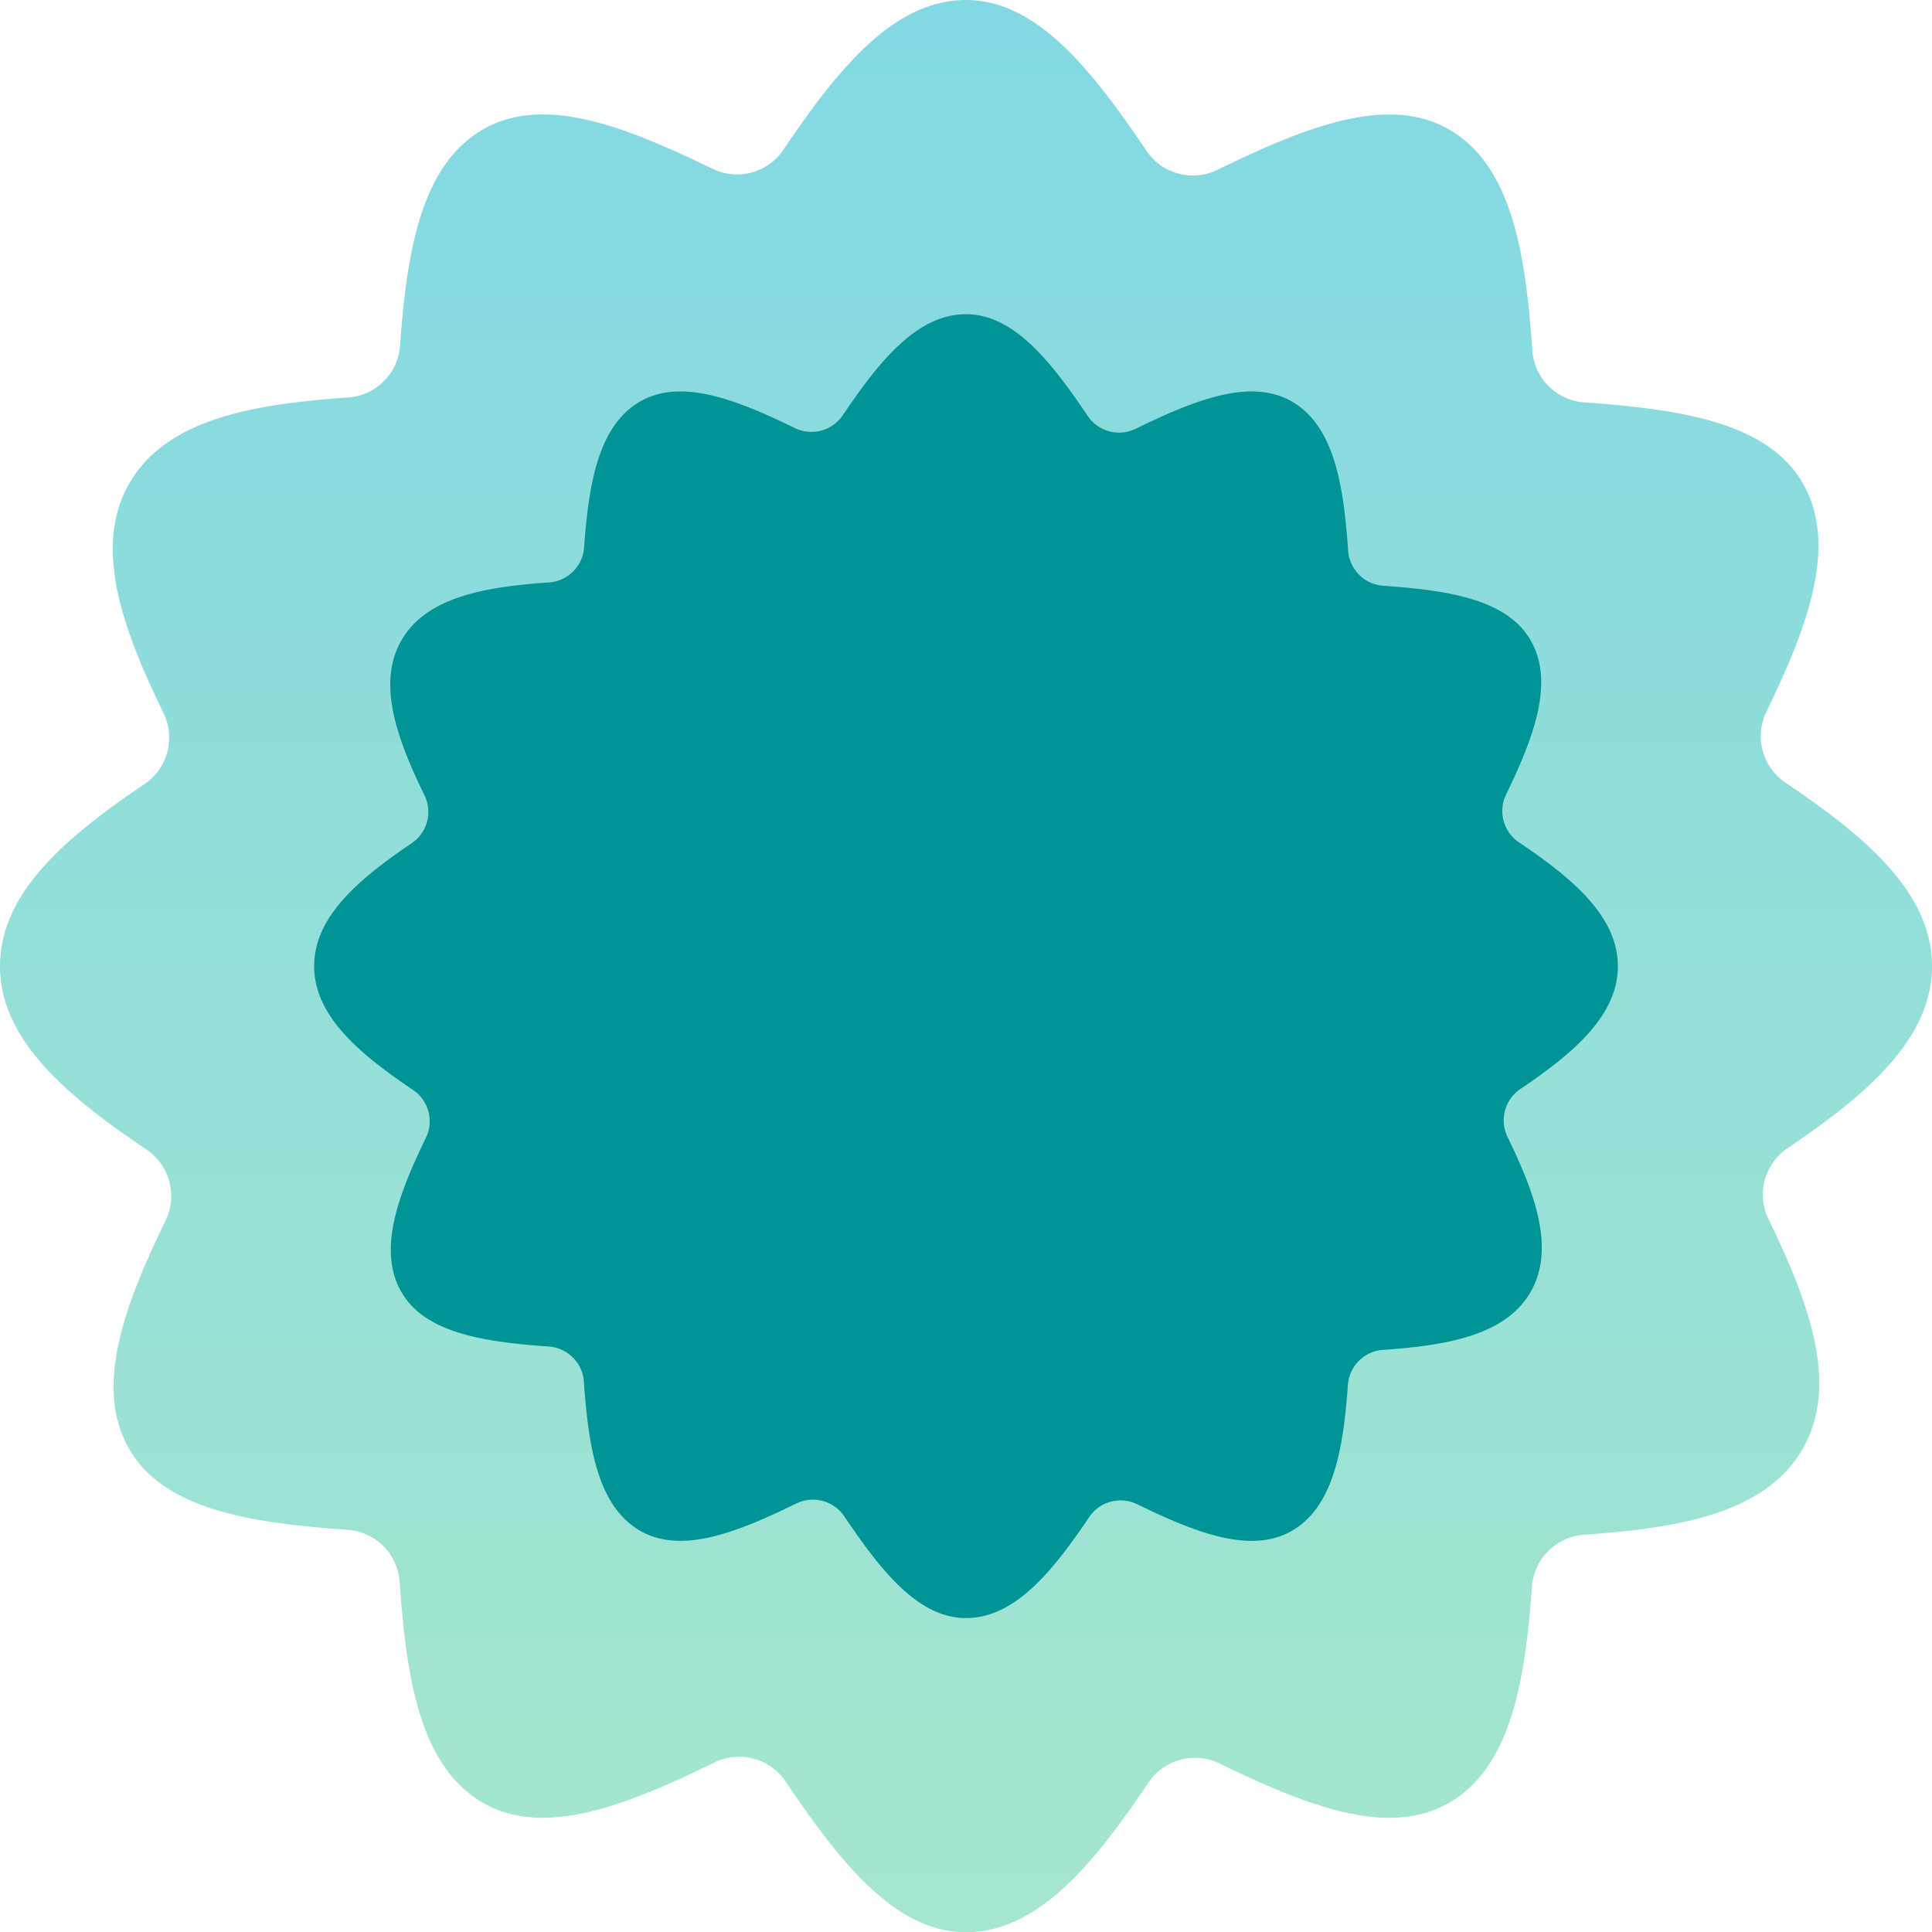
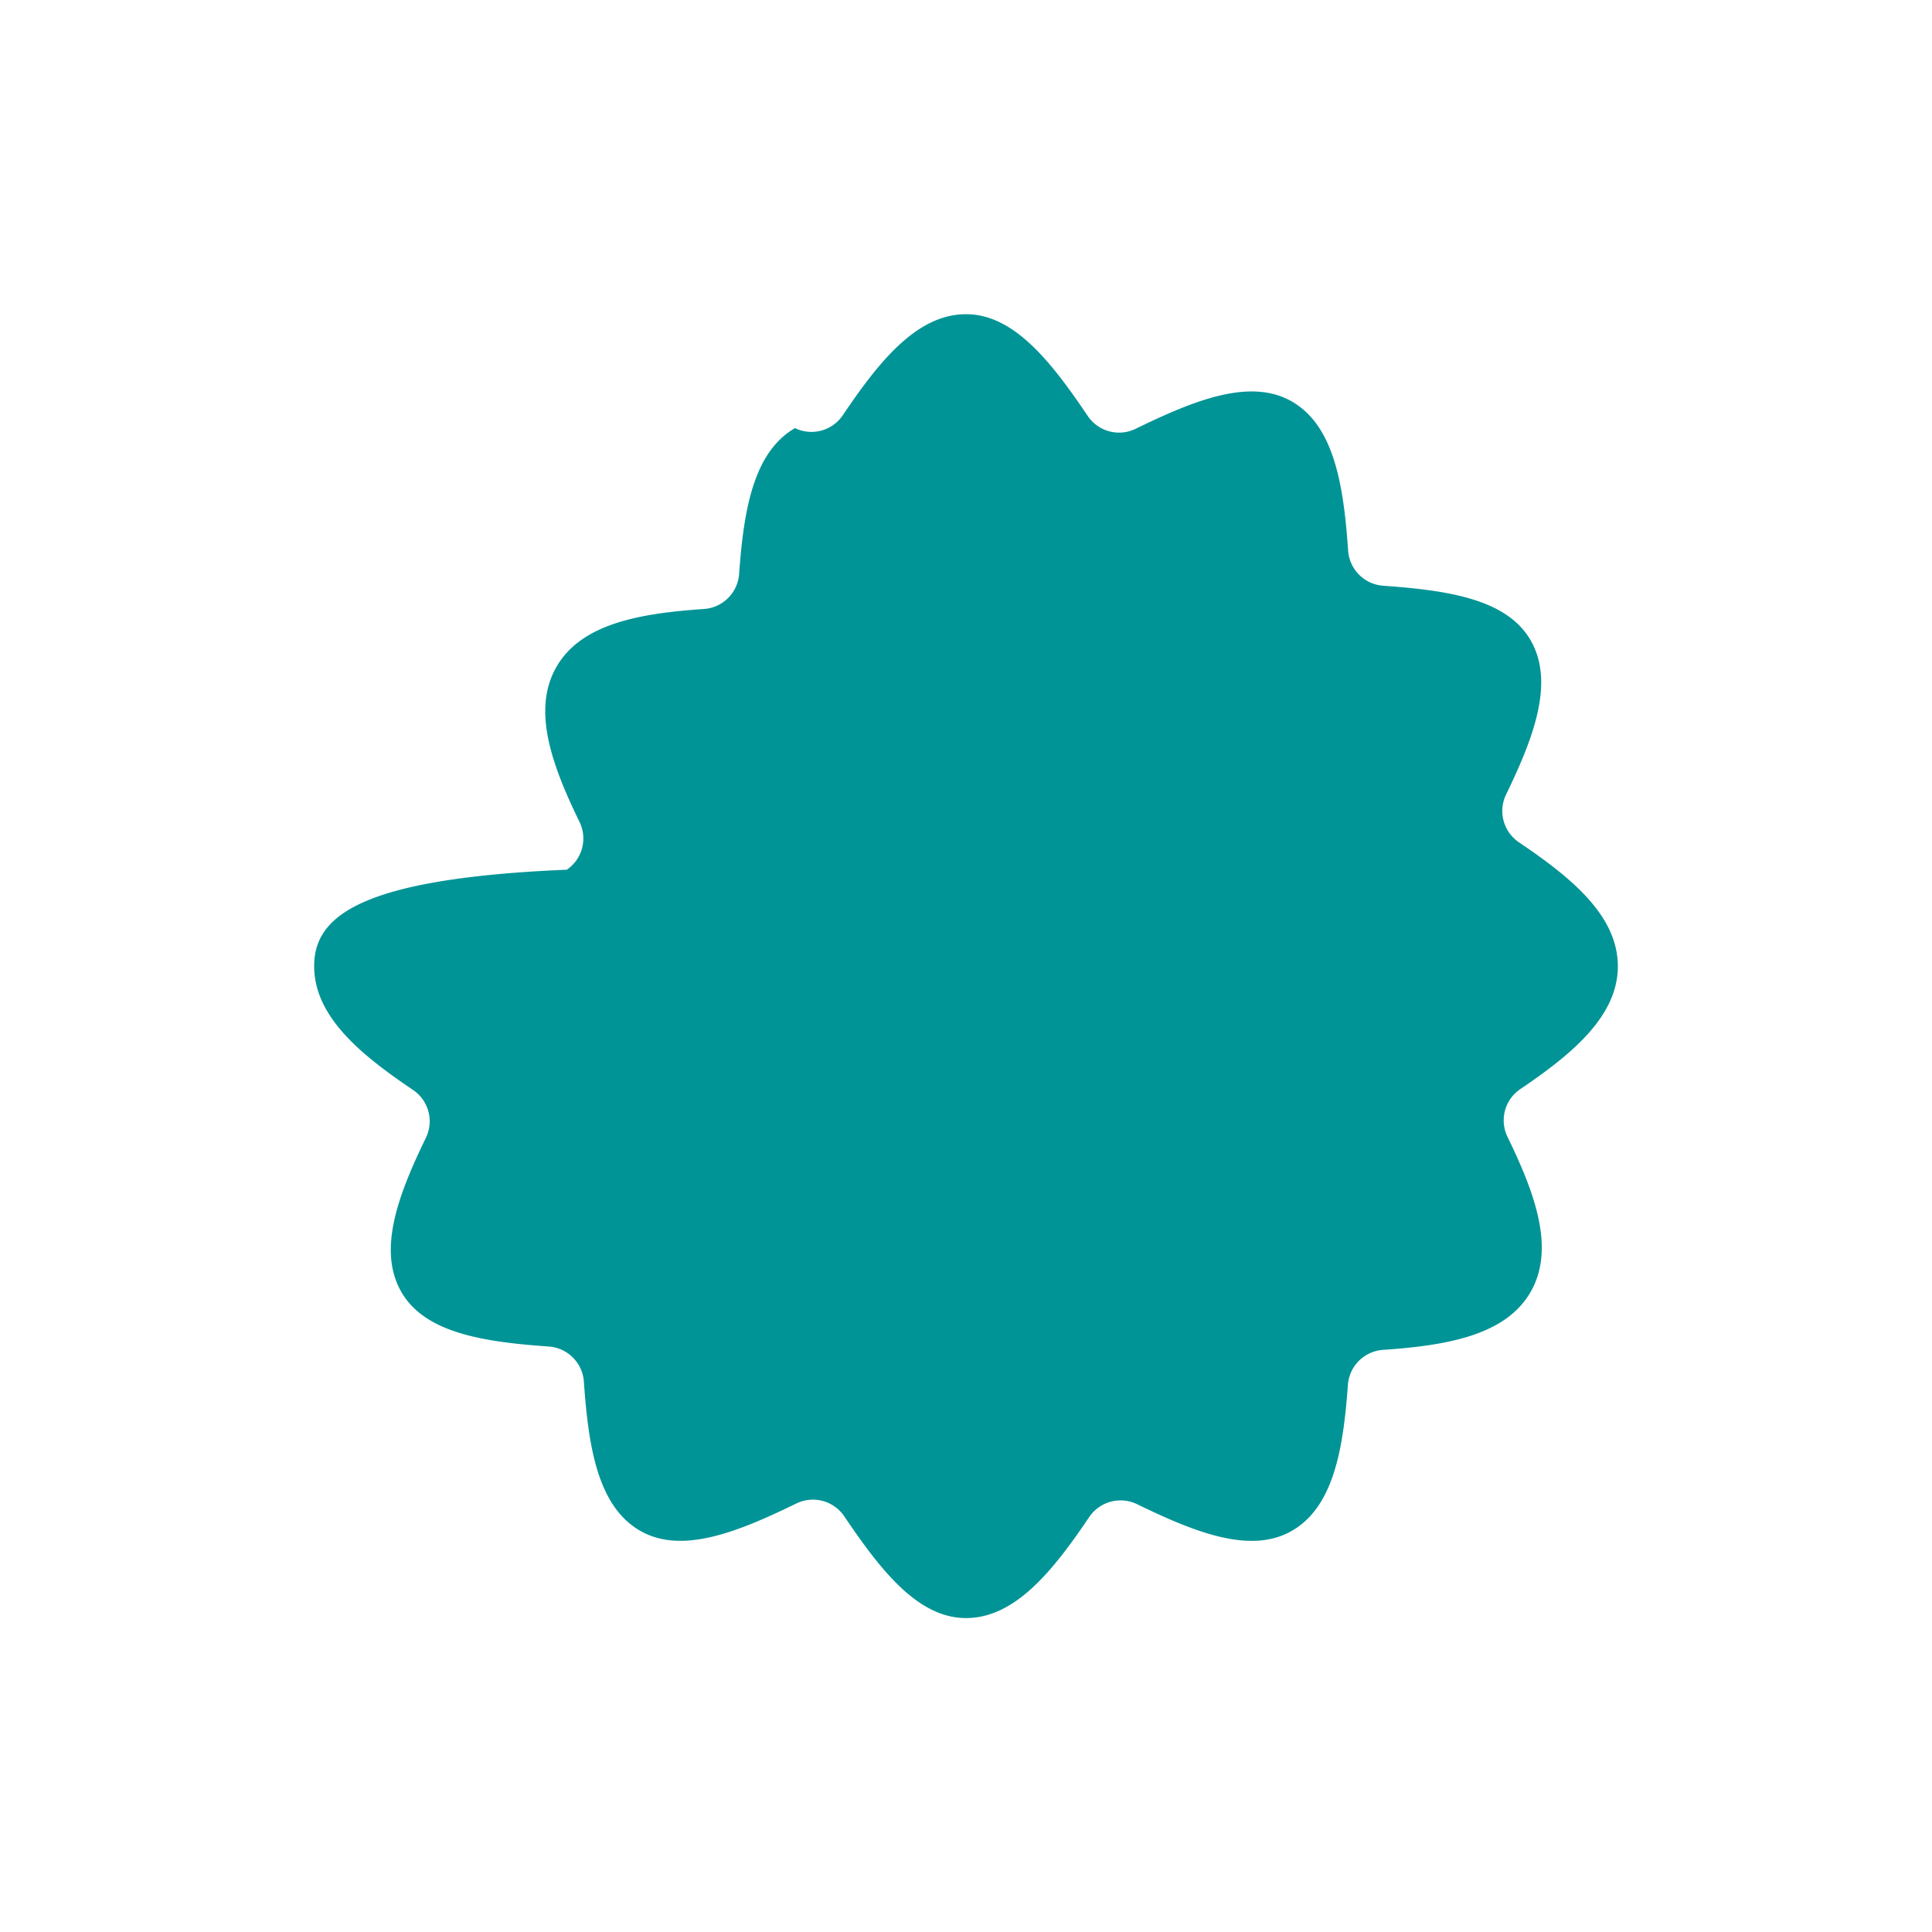
<svg xmlns="http://www.w3.org/2000/svg" id="Raggruppa_86423" data-name="Raggruppa 86423" width="338.321" height="338.367" viewBox="0 0 338.321 338.367">
  <defs>
    <linearGradient id="linear-gradient" x1="0.5" x2="0.5" y2="1" gradientUnits="objectBoundingBox">
      <stop offset="0" stop-color="#82d8e3" />
      <stop offset="1" stop-color="#a5e6ce" />
    </linearGradient>
  </defs>
-   <path id="Tracciato_106704" data-name="Tracciato 106704" d="M338.321,169.186c0-13.048-11.986-22.925-25.68-32.144a9.8,9.8,0,0,1-3.328-12.374c7.191-14.829,12.64-29.181,6.38-40.051-6.179-10.728-21.555-12.963-38.281-14.152a9.811,9.811,0,0,1-9.073-9.081c-1.166-16.753-3.521-32.313-14.564-38.7-10.8-6.249-25.384-.354-40.594,7.064a9.82,9.82,0,0,1-12.417-3.328C191.3,12.386,181.625-.012,169.143,0c-12.755.012-22.575,12.309-31.963,26.238a9.815,9.815,0,0,1-12.405,3.324c-15.072-7.334-29.5-13.086-40.221-6.887-10.858,6.283-13.317,21.44-14.5,37.873a9.809,9.809,0,0,1-9.073,9.058c-16.468,1.135-31.79,3.7-38.312,15-6.468,11.2-1.174,25.6,5.983,40.3a9.8,9.8,0,0,1-3.317,12.371C11.79,146.426,0,156.249,0,169.186c0,13.044,11.99,22.921,25.68,32.14A9.813,9.813,0,0,1,29.012,213.7c-7.191,14.829-12.644,29.181-6.38,40.051,6.179,10.724,21.555,12.963,38.277,14.148a9.822,9.822,0,0,1,9.077,9.085c1.162,16.753,3.521,32.313,14.56,38.7,10.8,6.253,25.384.354,40.6-7.064a9.819,9.819,0,0,1,12.413,3.328c9.465,14.029,19.143,26.43,31.621,26.415,12.755-.012,22.575-12.309,31.963-26.238a9.82,9.82,0,0,1,12.4-3.325c15.079,7.334,29.512,13.09,40.228,6.891,10.854-6.283,13.313-21.44,14.5-37.881a9.8,9.8,0,0,1,9.073-9.05c16.468-1.139,31.794-3.7,38.316-15,6.468-11.2,1.17-25.6-5.983-40.3a9.793,9.793,0,0,1,3.317-12.371c13.544-9.15,25.33-18.973,25.33-31.909" transform="translate(0)" fill="url(#linear-gradient)" />
-   <path id="Tracciato_106703" data-name="Tracciato 106703" d="M228.292,114.163c0-8.8-8.088-15.469-17.328-21.69a6.615,6.615,0,0,1-2.246-8.35c4.853-10.006,8.529-19.691,4.3-27.026-4.17-7.239-14.545-8.747-25.831-9.55a6.621,6.621,0,0,1-6.122-6.127c-.787-11.3-2.376-21.8-9.827-26.117-7.288-4.217-17.128-.239-27.392,4.767a6.626,6.626,0,0,1-8.379-2.246C129.087,8.358,122.557-.008,114.135,0,105.528.008,98.9,8.306,92.566,17.7A6.623,6.623,0,0,1,84.2,19.948C74.026,15,64.287,11.118,57.056,15.3c-7.327,4.24-8.986,14.467-9.786,25.556a6.619,6.619,0,0,1-6.122,6.112c-11.113.766-21.451,2.5-25.852,10.121-4.365,7.561-.792,17.274,4.037,27.192a6.61,6.61,0,0,1-2.238,8.347C7.955,98.805,0,105.434,0,114.163c0,8.8,8.09,15.467,17.328,21.688a6.622,6.622,0,0,1,2.248,8.353c-4.853,10.006-8.532,19.691-4.3,27.026,4.17,7.236,14.545,8.747,25.829,9.547a6.628,6.628,0,0,1,6.125,6.13c.784,11.3,2.376,21.8,9.825,26.114,7.288,4.219,17.128.239,27.394-4.767a6.626,6.626,0,0,1,8.376,2.246c6.387,9.466,12.917,17.835,21.337,17.824,8.607-.008,15.233-8.306,21.568-17.7a6.627,6.627,0,0,1,8.368-2.243c10.175,4.949,19.914,8.833,27.145,4.65,7.324-4.24,8.983-14.467,9.783-25.561a6.616,6.616,0,0,1,6.122-6.107c11.113-.769,21.454-2.5,25.855-10.121,4.365-7.561.789-17.276-4.037-27.195a6.608,6.608,0,0,1,2.238-8.347c9.139-6.174,17.092-12.8,17.092-21.532" transform="translate(55.014 55.022)" fill="#019496" />
+   <path id="Tracciato_106703" data-name="Tracciato 106703" d="M228.292,114.163c0-8.8-8.088-15.469-17.328-21.69a6.615,6.615,0,0,1-2.246-8.35c4.853-10.006,8.529-19.691,4.3-27.026-4.17-7.239-14.545-8.747-25.831-9.55a6.621,6.621,0,0,1-6.122-6.127c-.787-11.3-2.376-21.8-9.827-26.117-7.288-4.217-17.128-.239-27.392,4.767a6.626,6.626,0,0,1-8.379-2.246C129.087,8.358,122.557-.008,114.135,0,105.528.008,98.9,8.306,92.566,17.7A6.623,6.623,0,0,1,84.2,19.948c-7.327,4.24-8.986,14.467-9.786,25.556a6.619,6.619,0,0,1-6.122,6.112c-11.113.766-21.451,2.5-25.852,10.121-4.365,7.561-.792,17.274,4.037,27.192a6.61,6.61,0,0,1-2.238,8.347C7.955,98.805,0,105.434,0,114.163c0,8.8,8.09,15.467,17.328,21.688a6.622,6.622,0,0,1,2.248,8.353c-4.853,10.006-8.532,19.691-4.3,27.026,4.17,7.236,14.545,8.747,25.829,9.547a6.628,6.628,0,0,1,6.125,6.13c.784,11.3,2.376,21.8,9.825,26.114,7.288,4.219,17.128.239,27.394-4.767a6.626,6.626,0,0,1,8.376,2.246c6.387,9.466,12.917,17.835,21.337,17.824,8.607-.008,15.233-8.306,21.568-17.7a6.627,6.627,0,0,1,8.368-2.243c10.175,4.949,19.914,8.833,27.145,4.65,7.324-4.24,8.983-14.467,9.783-25.561a6.616,6.616,0,0,1,6.122-6.107c11.113-.769,21.454-2.5,25.855-10.121,4.365-7.561.789-17.276-4.037-27.195a6.608,6.608,0,0,1,2.238-8.347c9.139-6.174,17.092-12.8,17.092-21.532" transform="translate(55.014 55.022)" fill="#019496" />
</svg>